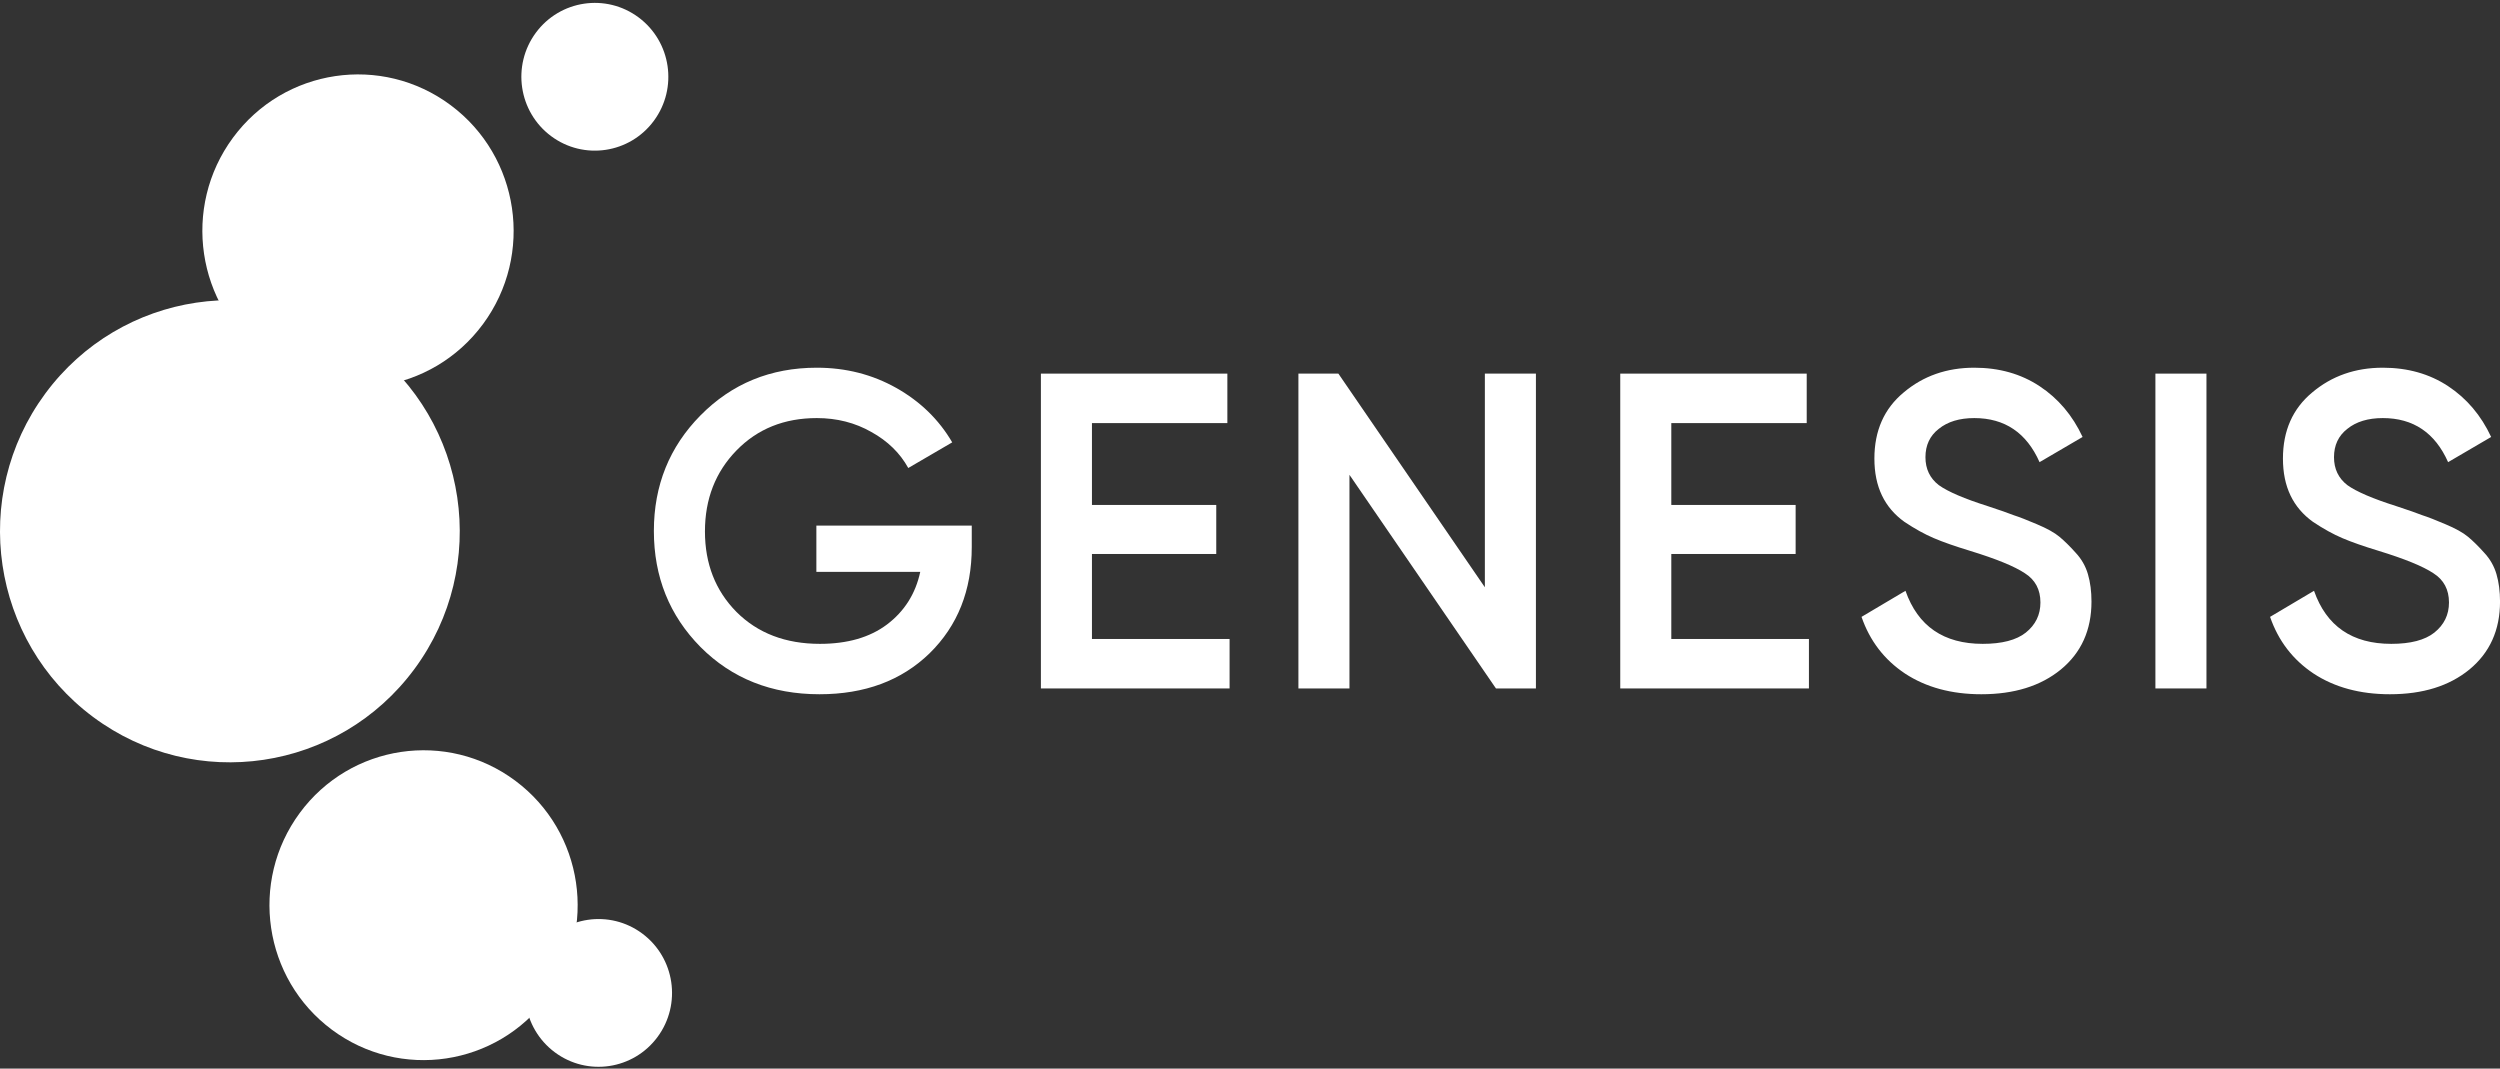
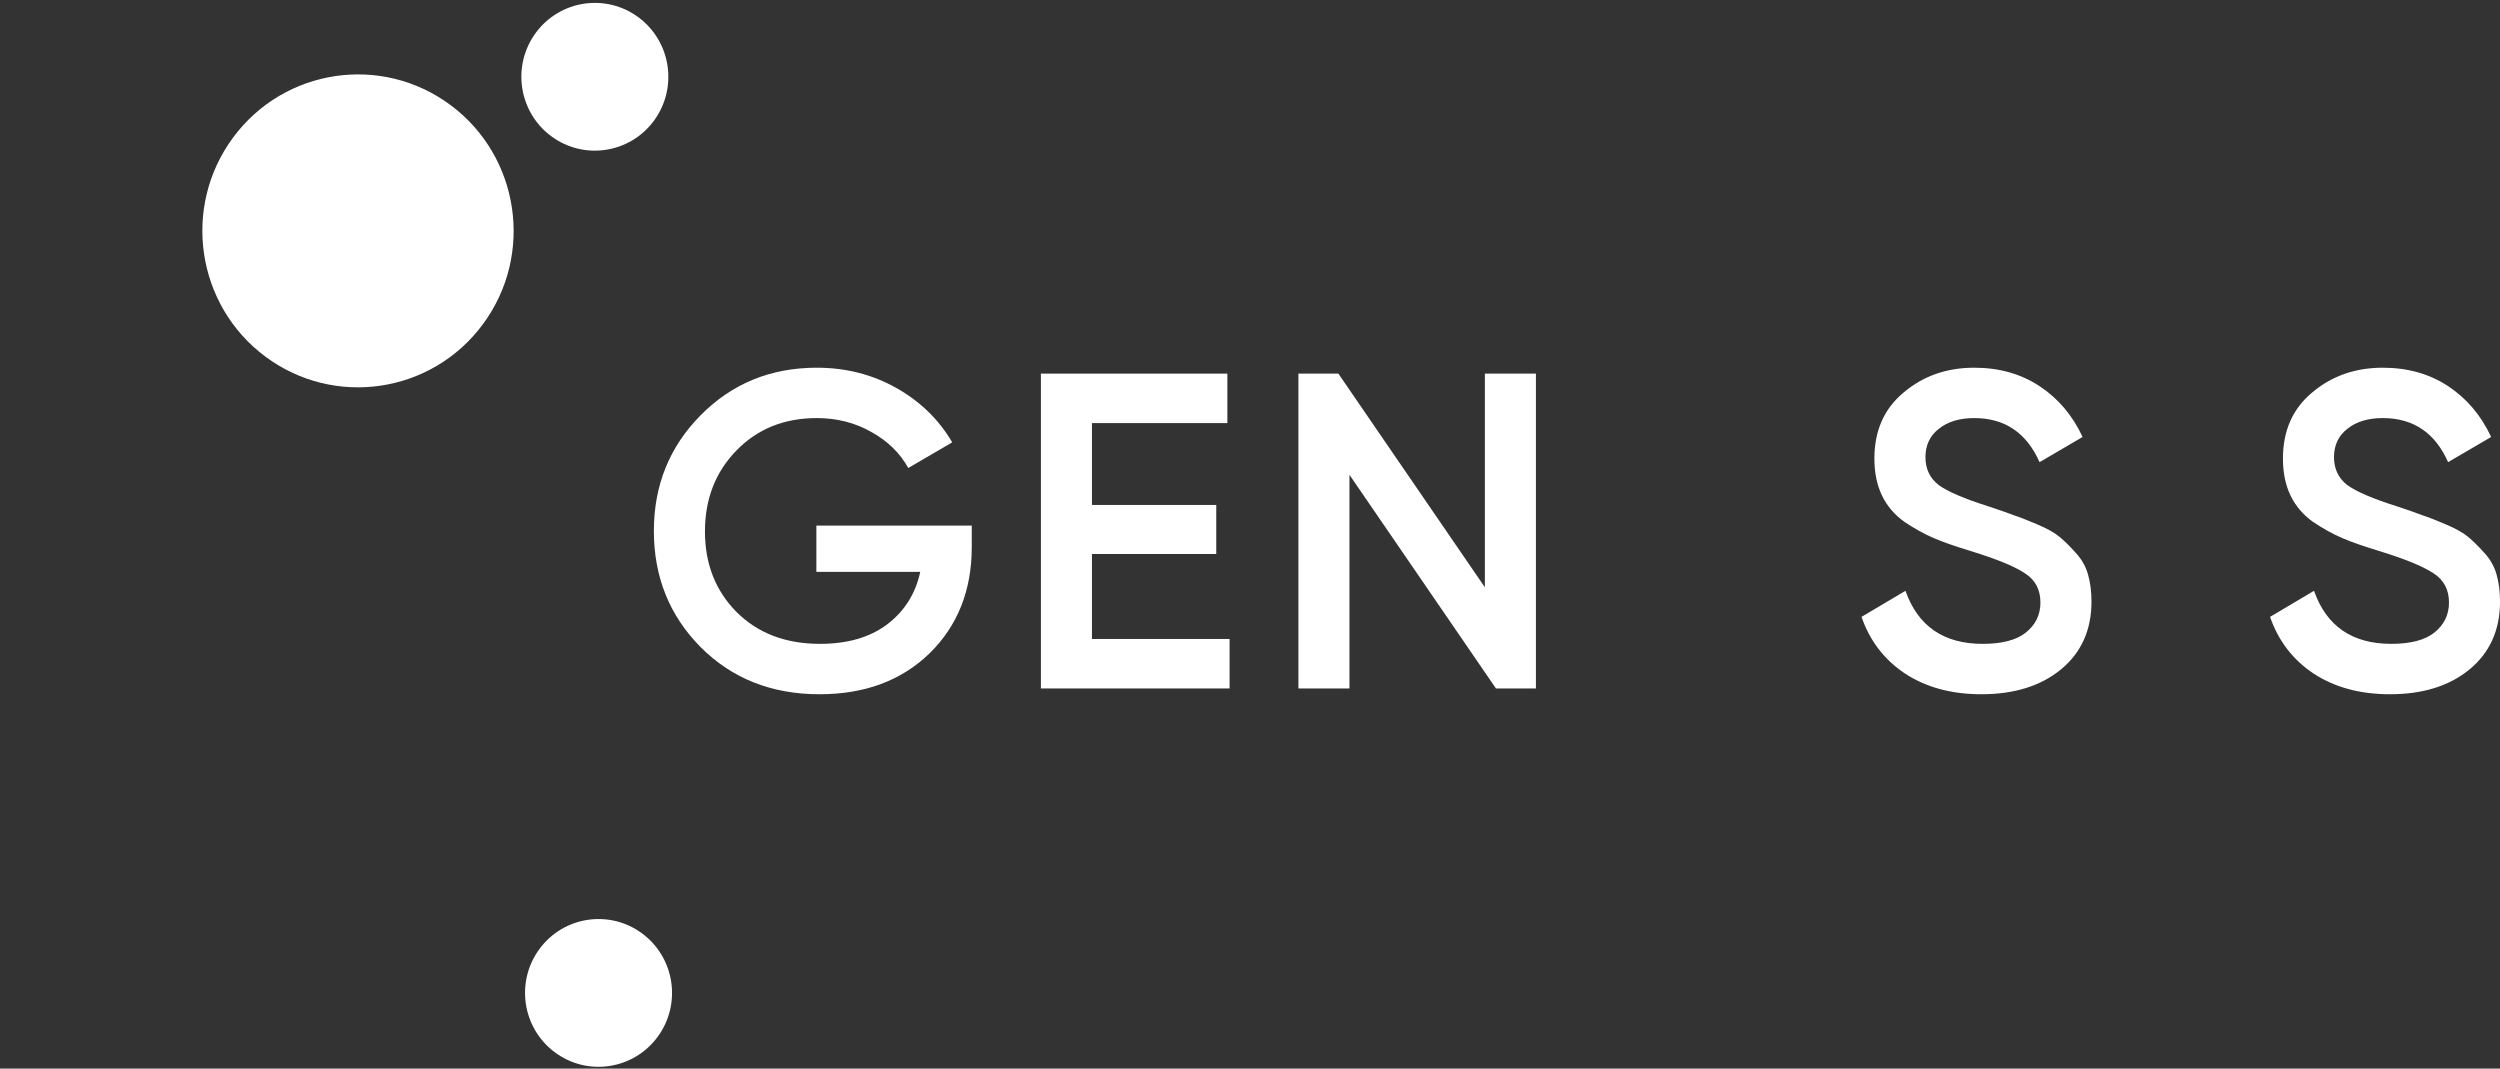
<svg xmlns="http://www.w3.org/2000/svg" width="255" height="109" viewBox="0 0 255 109" fill="none">
  <rect x="0" y="0" width="255" height="109" fill="#333333" stroke="none" />
  <path d="M65.515 95.225C62.189 92.746 57.494 93.448 55.029 96.791C52.564 100.135 53.262 104.853 56.588 107.332C59.913 109.81 64.609 109.109 67.074 105.765C69.539 102.422 68.842 97.703 65.515 95.225Z" fill="white" />
-   <path d="M52.563 79.636C45.59 74.439 35.746 75.909 30.576 82.92C25.407 89.93 26.869 99.827 33.843 105.024C40.817 110.221 50.66 108.75 55.83 101.74C61 94.73 59.537 84.833 52.563 79.636Z" fill="white" />
-   <path d="M9.485 73.122C19.888 80.874 34.572 78.68 42.284 68.222C49.995 57.767 47.813 43.004 37.41 35.252C27.008 27.5 12.324 29.693 4.612 40.151C-3.099 50.608 -0.917 65.37 9.485 73.122Z" fill="white" />
  <path d="M27.063 36.37C34.106 41.618 44.048 40.133 49.27 33.053C54.49 25.973 53.013 15.978 45.97 10.729C38.927 5.481 28.985 6.965 23.763 14.046C18.542 21.126 20.019 31.121 27.063 36.37Z" fill="white" />
  <path d="M56.211 13.884C59.537 16.362 64.232 15.661 66.697 12.318C69.163 8.975 68.464 4.255 65.138 1.777C61.813 -0.701 57.12 3.76887e-05 54.654 3.343C52.189 6.686 52.886 11.405 56.211 13.884Z" fill="white" />
  <path d="M99.119 53.608V55.81C99.119 60.215 97.684 63.824 94.816 66.638C91.95 69.421 88.205 70.813 83.587 70.813C78.696 70.813 74.651 69.206 71.452 65.996C68.281 62.784 66.695 58.839 66.695 54.159C66.695 49.51 68.281 45.58 71.452 42.369C74.651 39.127 78.606 37.506 83.314 37.506C86.274 37.506 88.975 38.194 91.421 39.57C93.865 40.947 95.768 42.797 97.126 45.121L92.644 47.736C91.799 46.207 90.544 44.984 88.884 44.066C87.225 43.118 85.368 42.644 83.314 42.644C79.995 42.644 77.263 43.745 75.119 45.947C72.975 48.149 71.905 50.902 71.905 54.206C71.905 57.509 72.975 60.244 75.119 62.417C77.293 64.589 80.129 65.673 83.633 65.673C86.44 65.673 88.719 65.016 90.471 63.7C92.25 62.355 93.383 60.567 93.865 58.333H83.27V53.608H99.119Z" fill="white" />
  <path d="M111.379 65.176H125.417V70.222H106.172V38.109H125.191V43.156H111.379V51.505H124.058V56.506H111.379V65.176Z" fill="white" />
  <path d="M151.456 38.109H156.664V70.222H152.587L137.645 48.432V70.222H132.438V38.109H136.514L151.456 59.901V38.109Z" fill="white" />
-   <path d="M170.473 65.176H184.511V70.222H165.266V38.109H184.284V43.156H170.473V51.505H183.154V56.506H170.473V65.176Z" fill="white" />
  <path d="M202.1 70.813C199.052 70.813 196.457 70.109 194.312 68.702C192.2 67.295 190.721 65.369 189.875 62.92L194.359 60.261C195.626 63.871 198.253 65.673 202.237 65.673C204.198 65.673 205.663 65.293 206.63 64.527C207.625 63.732 208.124 62.708 208.124 61.454C208.124 60.138 207.595 59.143 206.538 58.472C205.482 57.768 203.611 57.003 200.923 56.178C199.415 55.719 198.192 55.292 197.256 54.892C196.32 54.495 195.324 53.944 194.266 53.24C193.24 52.507 192.47 51.606 191.958 50.535C191.444 49.463 191.188 48.21 191.188 46.773C191.188 43.928 192.185 41.681 194.176 40.029C196.169 38.347 198.569 37.506 201.377 37.506C203.913 37.506 206.131 38.133 208.034 39.387C209.935 40.641 211.399 42.369 212.425 44.571L208.034 47.14C206.706 44.143 204.486 42.644 201.377 42.644C199.866 42.644 198.66 43.011 197.753 43.745C196.849 44.449 196.396 45.412 196.396 46.635C196.396 47.828 196.849 48.777 197.753 49.48C198.689 50.152 200.365 50.87 202.78 51.636C203.989 52.033 204.864 52.339 205.407 52.554C205.98 52.737 206.764 53.043 207.761 53.47C208.787 53.9 209.557 54.327 210.071 54.756C210.583 55.183 211.126 55.719 211.701 56.361C212.305 57.003 212.727 57.738 212.968 58.563C213.21 59.39 213.331 60.321 213.331 61.362C213.331 64.268 212.289 66.576 210.207 68.29C208.153 69.971 205.451 70.813 202.1 70.813Z" fill="white" />
-   <path d="M219.852 38.109H225.059V70.222H219.852V38.109Z" fill="white" />
  <path d="M243.772 70.813C240.724 70.813 238.128 70.109 235.984 68.702C233.872 67.295 232.392 65.369 231.547 62.92L236.03 60.261C237.298 63.871 239.924 65.673 243.909 65.673C245.87 65.673 247.335 65.293 248.302 64.527C249.296 63.732 249.796 62.708 249.796 61.454C249.796 60.138 249.267 59.143 248.21 58.472C247.154 57.768 245.283 57.003 242.595 56.178C241.087 55.719 239.864 55.292 238.928 54.892C237.992 54.495 236.996 53.944 235.938 53.24C234.912 52.507 234.142 51.606 233.63 50.535C233.116 49.463 232.86 48.21 232.86 46.773C232.86 43.928 233.857 41.681 235.848 40.029C237.841 38.347 240.241 37.506 243.048 37.506C245.585 37.506 247.803 38.133 249.706 39.387C251.606 40.641 253.071 42.369 254.097 44.571L249.706 47.14C248.377 44.143 246.158 42.644 243.048 42.644C241.54 42.644 240.331 43.011 239.425 43.745C238.521 44.449 238.068 45.412 238.068 46.635C238.068 47.828 238.521 48.777 239.425 49.48C240.361 50.152 242.037 50.87 244.452 51.636C245.661 52.033 246.535 52.339 247.079 52.554C247.652 52.737 248.436 53.043 249.433 53.47C250.459 53.9 251.229 54.327 251.743 54.756C252.255 55.183 252.798 55.719 253.373 56.361C253.977 57.003 254.399 57.738 254.64 58.563C254.881 59.39 255.003 60.321 255.003 61.362C255.003 64.268 253.96 66.576 251.879 68.29C249.825 69.971 247.123 70.813 243.772 70.813Z" fill="white" />
</svg>